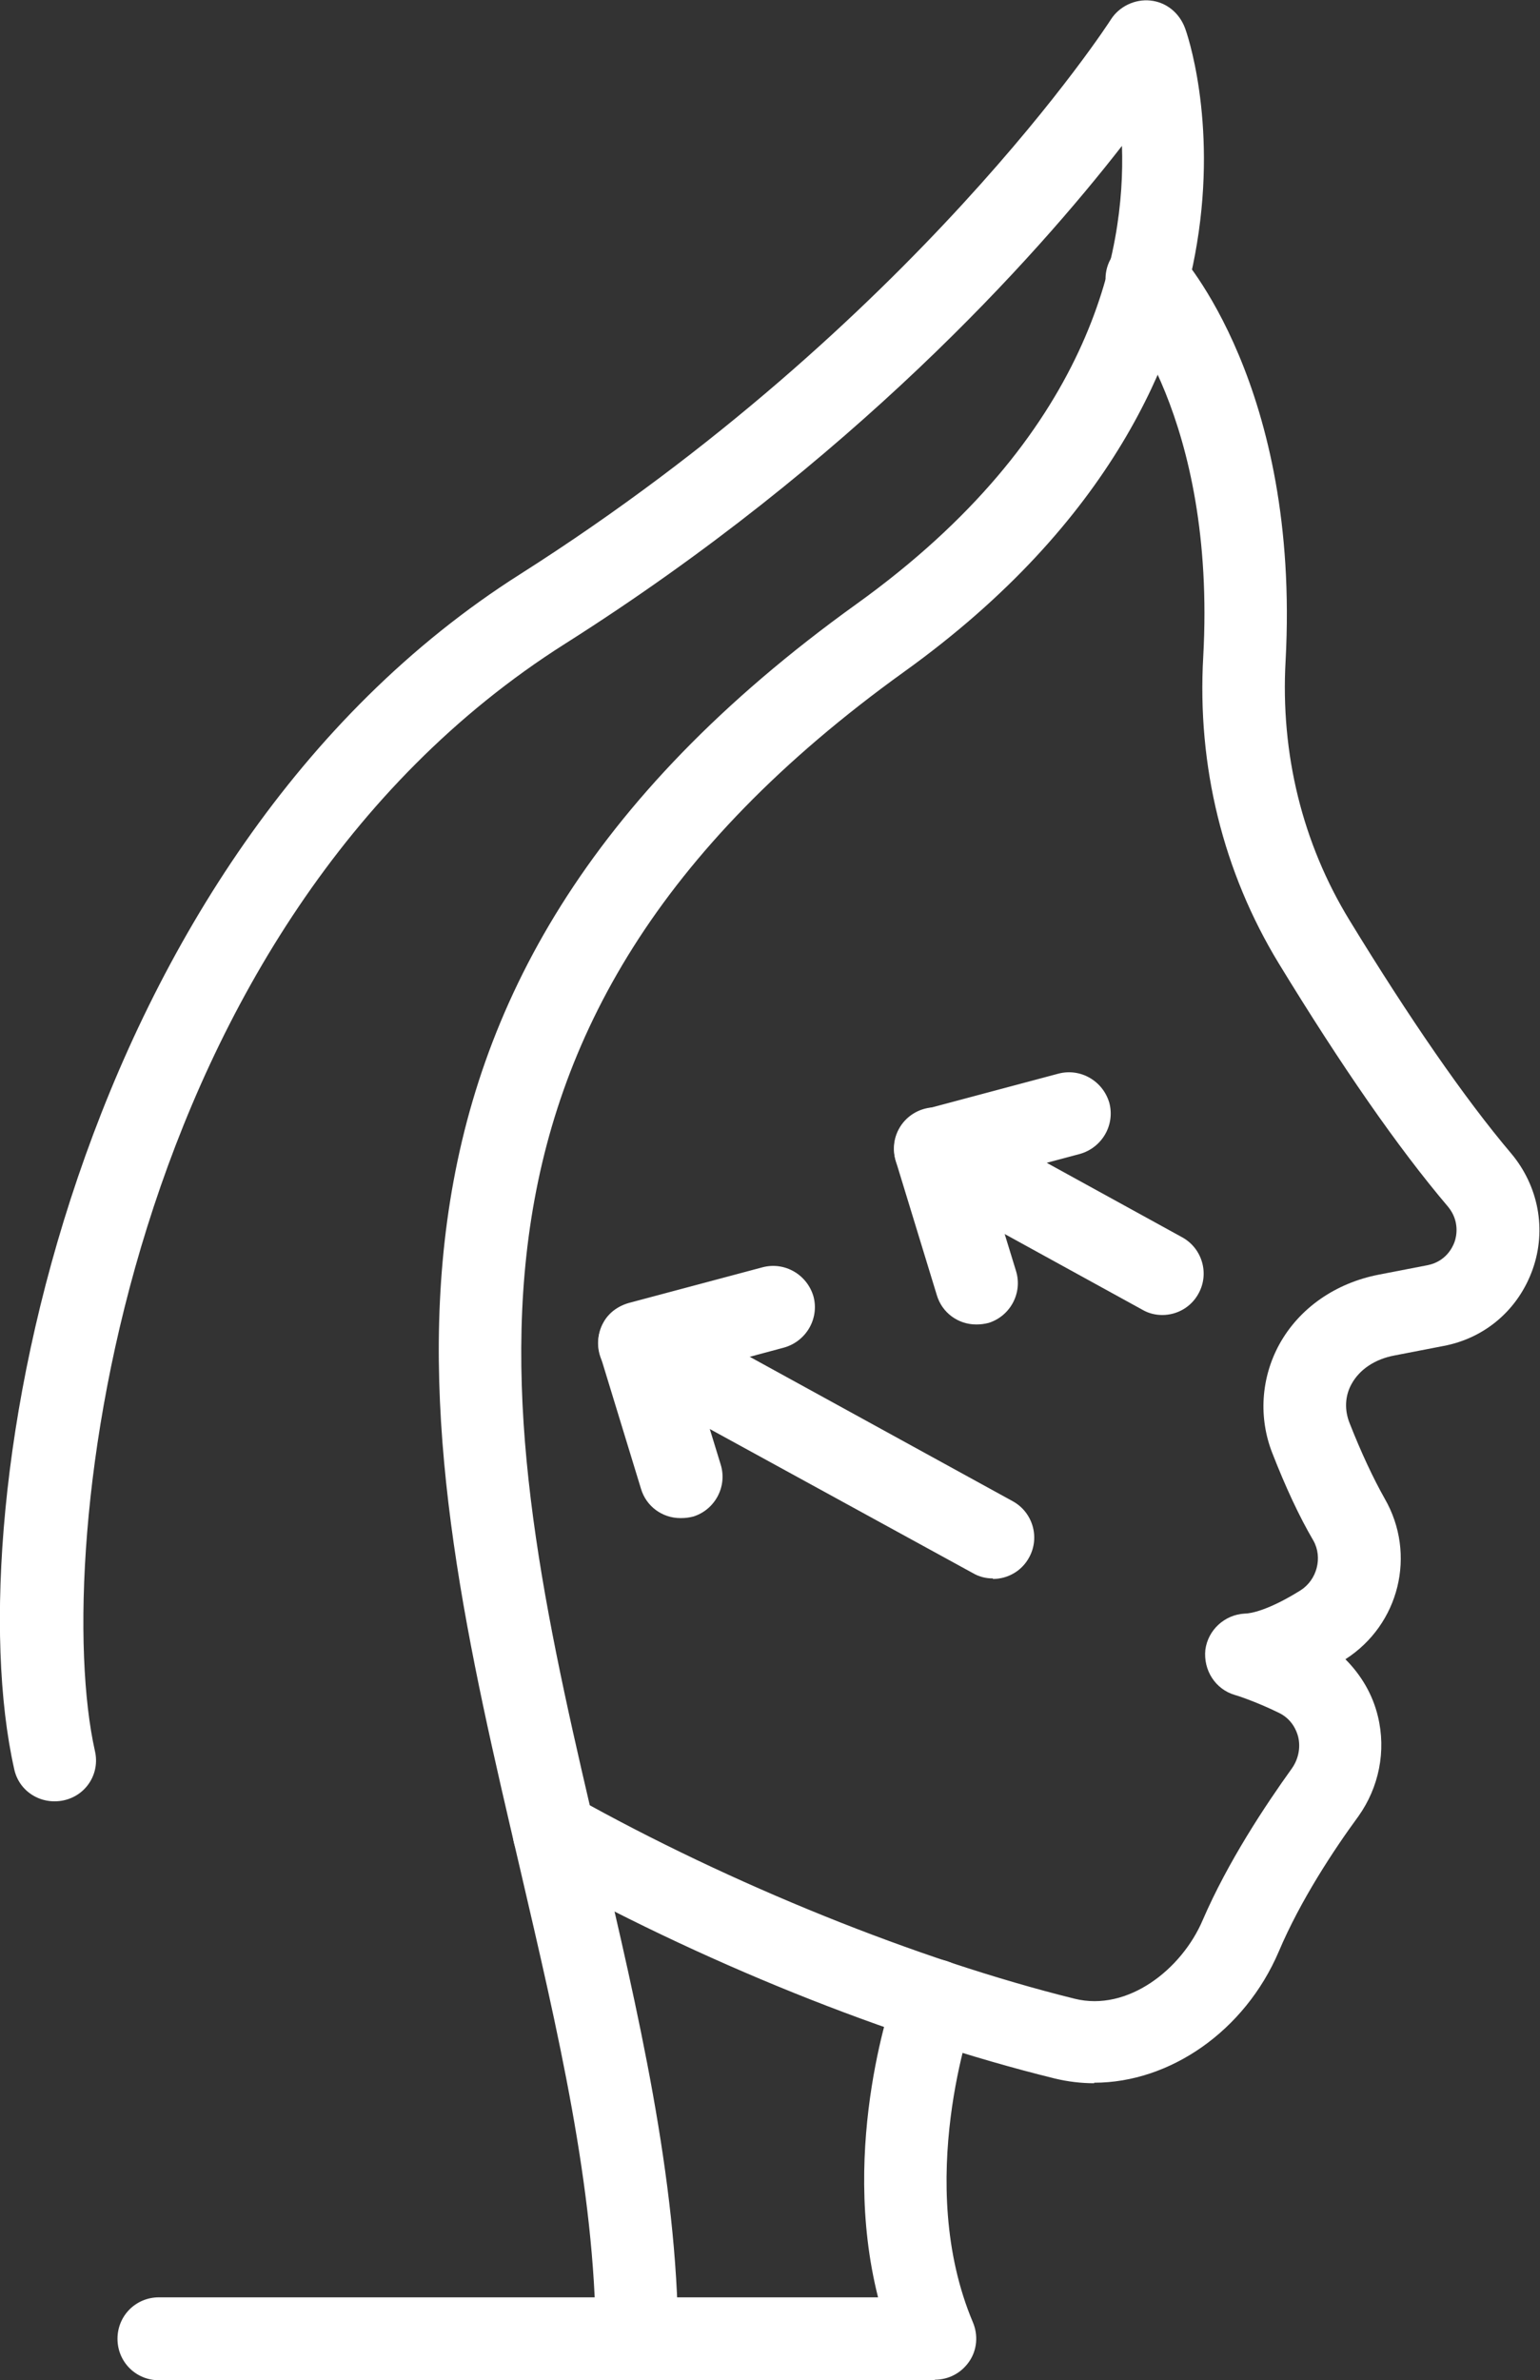
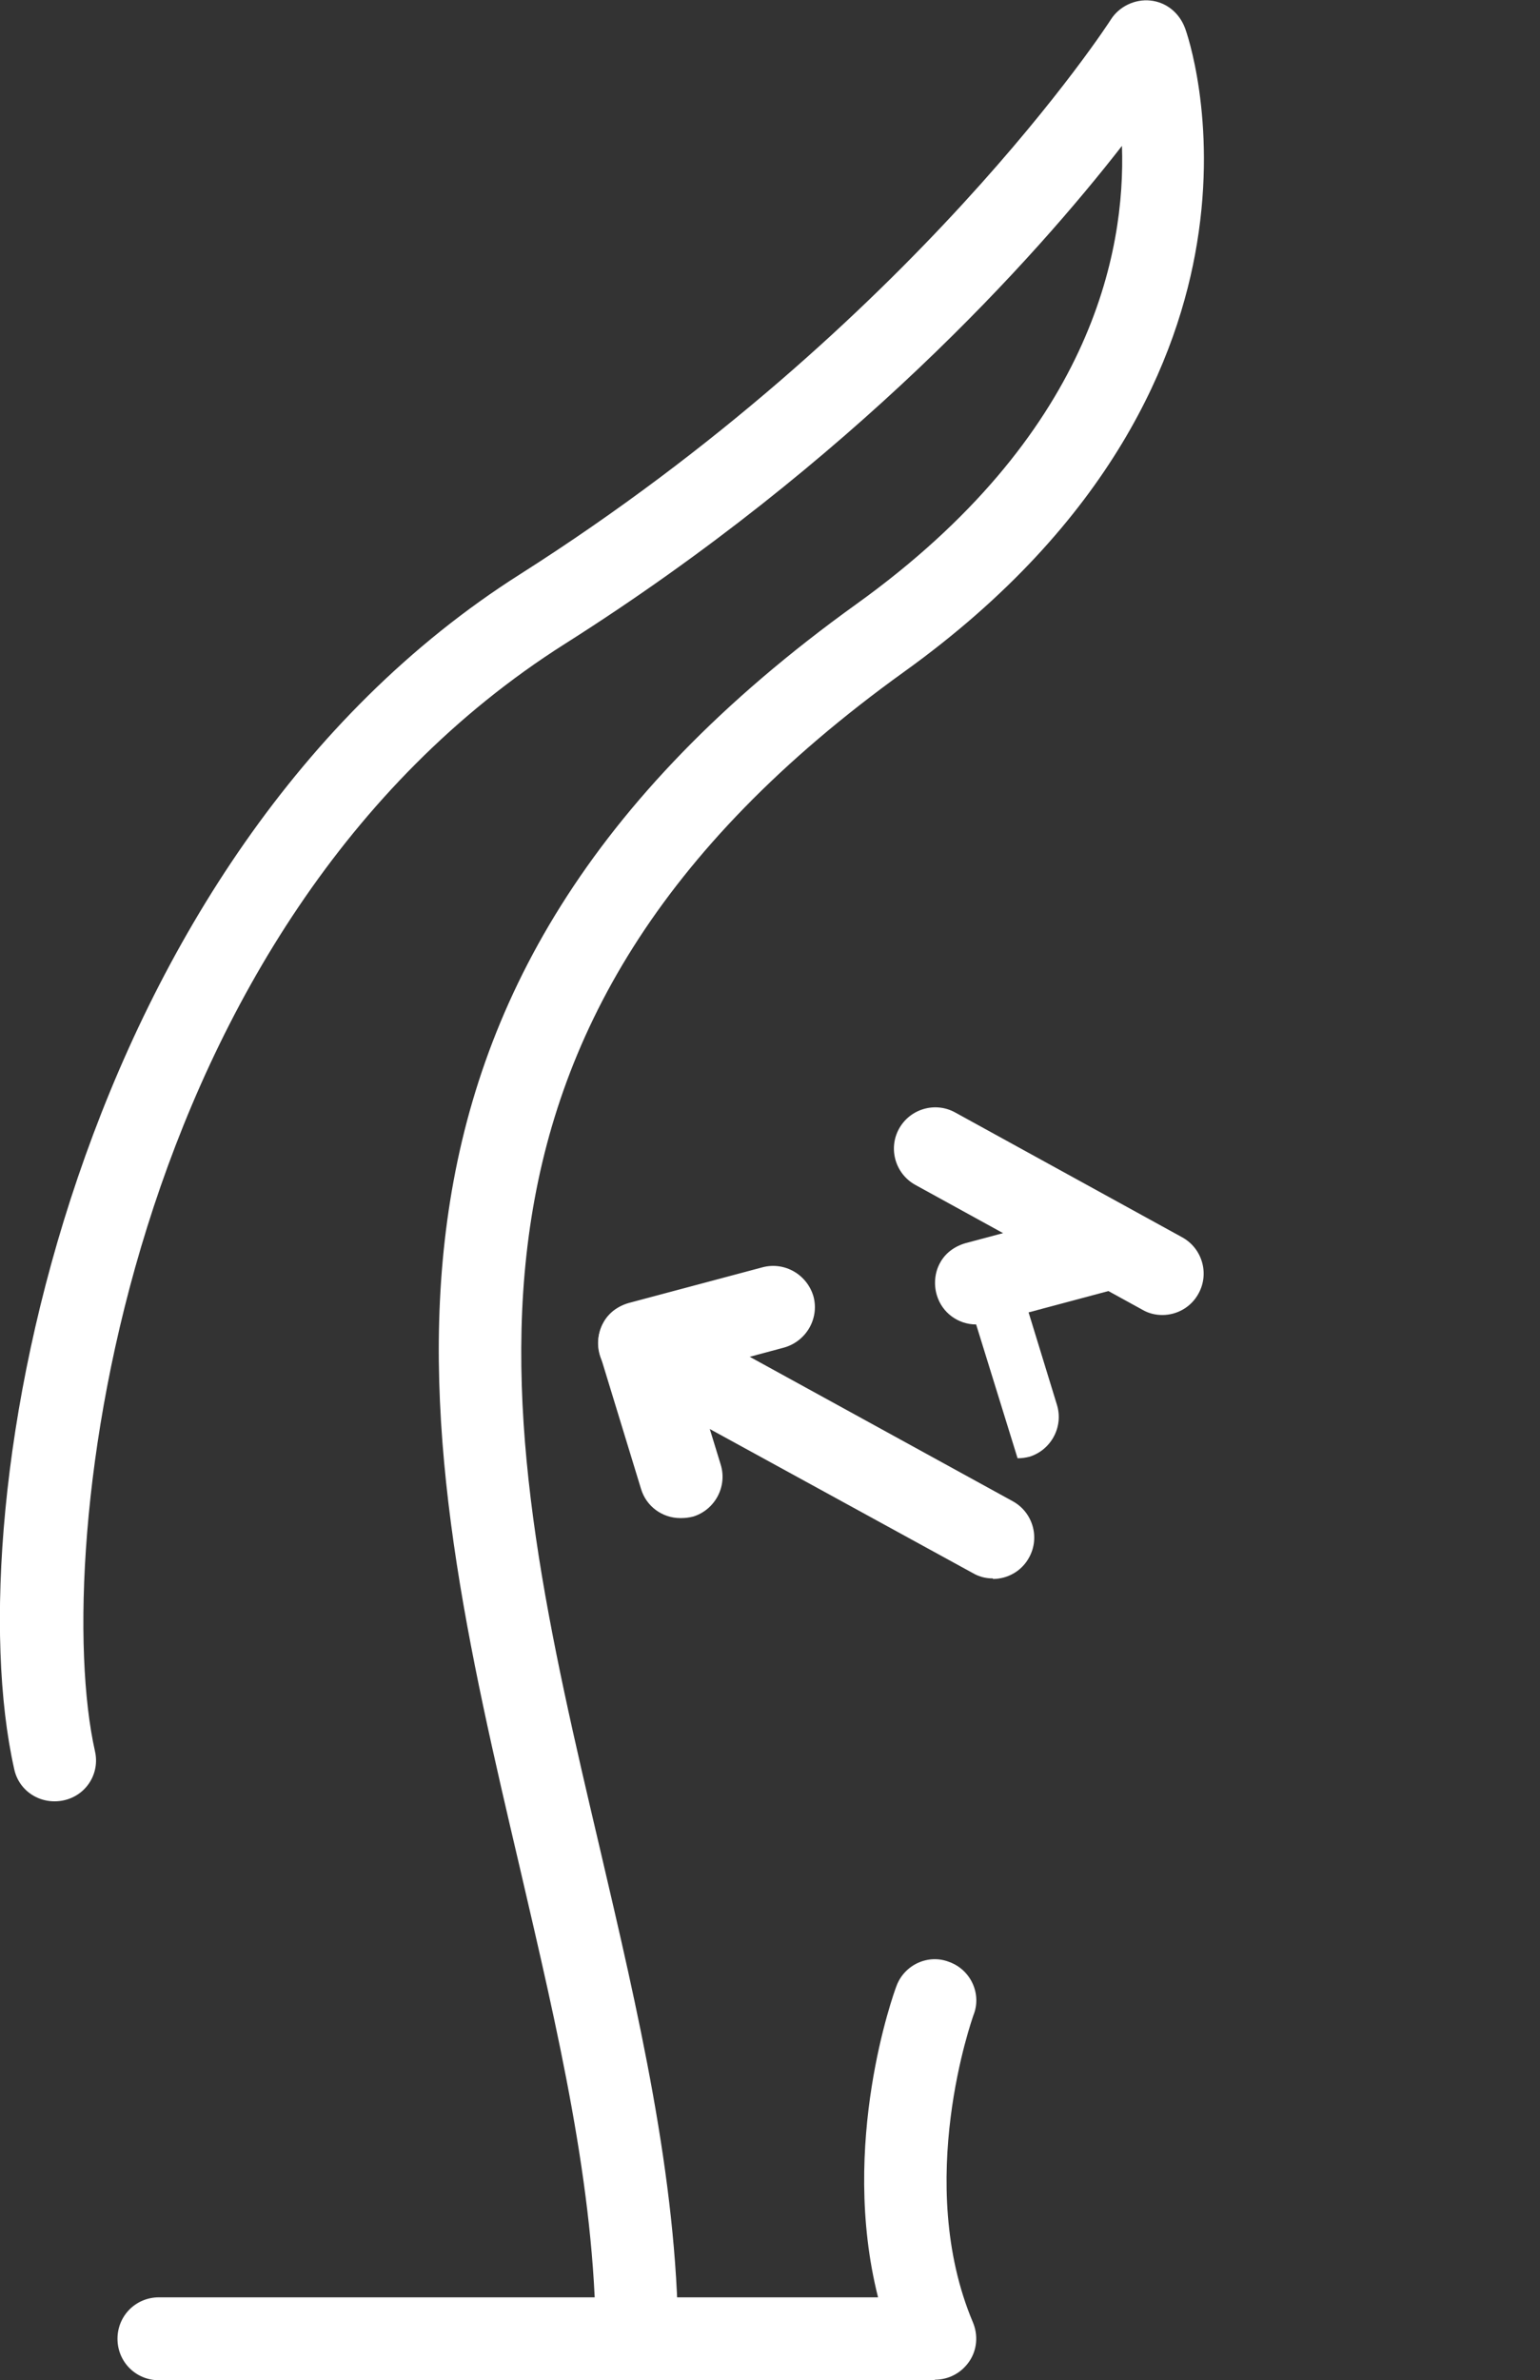
<svg xmlns="http://www.w3.org/2000/svg" id="Layer_2" data-name="Layer 2" viewBox="0 0 29.36 45.36">
  <rect x="0" y="0" width="29.36" height="45.36" fill="#333333" stroke="none" />
  <defs>
    <style>
      .cls-1 {
        fill: #fff;
      }
    </style>
  </defs>
  <g id="Layer_1-2" data-name="Layer 1">
    <g>
-       <path class="cls-1" d="M20.86,39.7c-.25,0-.5-.03-.75-.09-3.17-.78-6.79-2.24-9.93-4-.38-.21-.52-.69-.3-1.07,.21-.38,.69-.52,1.07-.3,2.98,1.67,6.55,3.11,9.54,3.85,1.01,.25,2.04-.56,2.44-1.5,.48-1.11,1.19-2.18,1.7-2.89,.12-.17,.17-.39,.12-.6-.03-.12-.12-.34-.37-.46-.45-.22-.83-.34-.84-.34-.37-.11-.6-.47-.56-.86,.05-.38,.37-.67,.75-.69,.11,0,.45-.06,1.06-.44,.32-.2,.43-.63,.25-.95-.27-.46-.53-1.02-.78-1.66-.27-.68-.22-1.44,.13-2.08,.38-.69,1.07-1.17,1.9-1.33l.93-.18c.34-.07,.47-.33,.51-.44,.04-.11,.1-.4-.12-.67-.96-1.13-2.04-2.69-3.23-4.64-1.06-1.74-1.56-3.76-1.44-5.85,.25-4.56-1.63-6.64-1.65-6.66-.3-.32-.28-.82,.04-1.11,.32-.3,.82-.28,1.11,.04,.1,.1,2.35,2.59,2.07,7.81-.1,1.77,.32,3.48,1.22,4.95,1.13,1.85,2.19,3.39,3.08,4.44,.52,.62,.68,1.45,.41,2.21-.27,.76-.9,1.31-1.7,1.46l-.93,.18c-.38,.07-.67,.27-.82,.54-.13,.23-.14,.5-.04,.75,.22,.56,.45,1.05,.67,1.44,.61,1.06,.28,2.4-.75,3.06,.3,.3,.52,.67,.62,1.09,.16,.66,.02,1.35-.37,1.9-.47,.64-1.11,1.61-1.52,2.58-.65,1.52-2.08,2.5-3.52,2.5Z" />
      <path class="cls-1" d="M12.15,45.36c-.43,0-.79-.35-.79-.78-.02-2.9-.72-5.85-1.45-8.99-1.92-8.19-3.91-16.66,6.42-24.08,4.47-3.21,5.13-6.7,5.06-8.73-1.65,2.12-5.14,6.02-10.62,9.49C2.34,17.61,.95,29.53,1.81,33.37c.1,.43-.17,.85-.6,.94-.43,.09-.85-.17-.94-.6C-.87,28.63,1.43,16.32,9.92,10.94,17.44,6.16,21.15,.42,21.18,.37c.16-.25,.46-.39,.75-.36,.3,.03,.55,.23,.66,.52,.03,.07,.62,1.75,.23,4.11-.35,2.14-1.6,5.3-5.58,8.16-9.47,6.81-7.69,14.4-5.8,22.44,.72,3.08,1.47,6.26,1.49,9.33,0,.44-.35,.79-.78,.8h0Z" />
      <path class="cls-1" d="M17.83,45.36H3.03c-.44,0-.79-.35-.79-.79s.35-.79,.79-.79h13.71c-.74-2.93,.3-5.8,.35-5.93,.15-.41,.61-.62,1.01-.46,.41,.15,.62,.61,.46,1.01-.02,.06-1.14,3.19-.01,5.86,.1,.24,.08,.52-.07,.74-.15,.22-.39,.35-.66,.35Z" />
      <path class="cls-1" d="M12.97,28.93c-.34,0-.65-.22-.75-.56l-.78-2.55c-.06-.2-.04-.43,.06-.61,.1-.19,.28-.32,.49-.38l2.55-.68c.42-.11,.85,.14,.97,.56,.11,.42-.14,.85-.56,.97l-1.75,.47,.54,1.76c.13,.42-.11,.86-.52,.99-.08,.02-.15,.03-.23,.03Z" />
      <path class="cls-1" d="M18.93,30.08c-.13,0-.26-.03-.38-.1l-6.74-3.69c-.38-.21-.52-.69-.31-1.07,.21-.38,.69-.52,1.07-.31l6.74,3.7c.38,.21,.52,.69,.31,1.07-.14,.26-.41,.41-.69,.41Z" />
-       <path class="cls-1" d="M18.61,25.24c-.34,0-.65-.22-.75-.56l-.78-2.55c-.06-.2-.04-.43,.06-.61,.1-.19,.28-.32,.49-.38l2.55-.68c.42-.11,.85,.14,.97,.56,.11,.42-.14,.85-.56,.97l-1.76,.47,.54,1.76c.13,.42-.11,.86-.52,.99-.08,.02-.15,.03-.23,.03Z" />
+       <path class="cls-1" d="M18.61,25.24c-.34,0-.65-.22-.75-.56c-.06-.2-.04-.43,.06-.61,.1-.19,.28-.32,.49-.38l2.55-.68c.42-.11,.85,.14,.97,.56,.11,.42-.14,.85-.56,.97l-1.76,.47,.54,1.76c.13,.42-.11,.86-.52,.99-.08,.02-.15,.03-.23,.03Z" />
      <path class="cls-1" d="M22.16,25.06c-.13,0-.26-.03-.38-.1l-4.33-2.38c-.38-.21-.52-.69-.31-1.07,.21-.38,.69-.52,1.07-.31l4.33,2.38c.38,.21,.52,.69,.31,1.07-.14,.26-.41,.41-.69,.41Z" />
    </g>
  </g>
</svg>